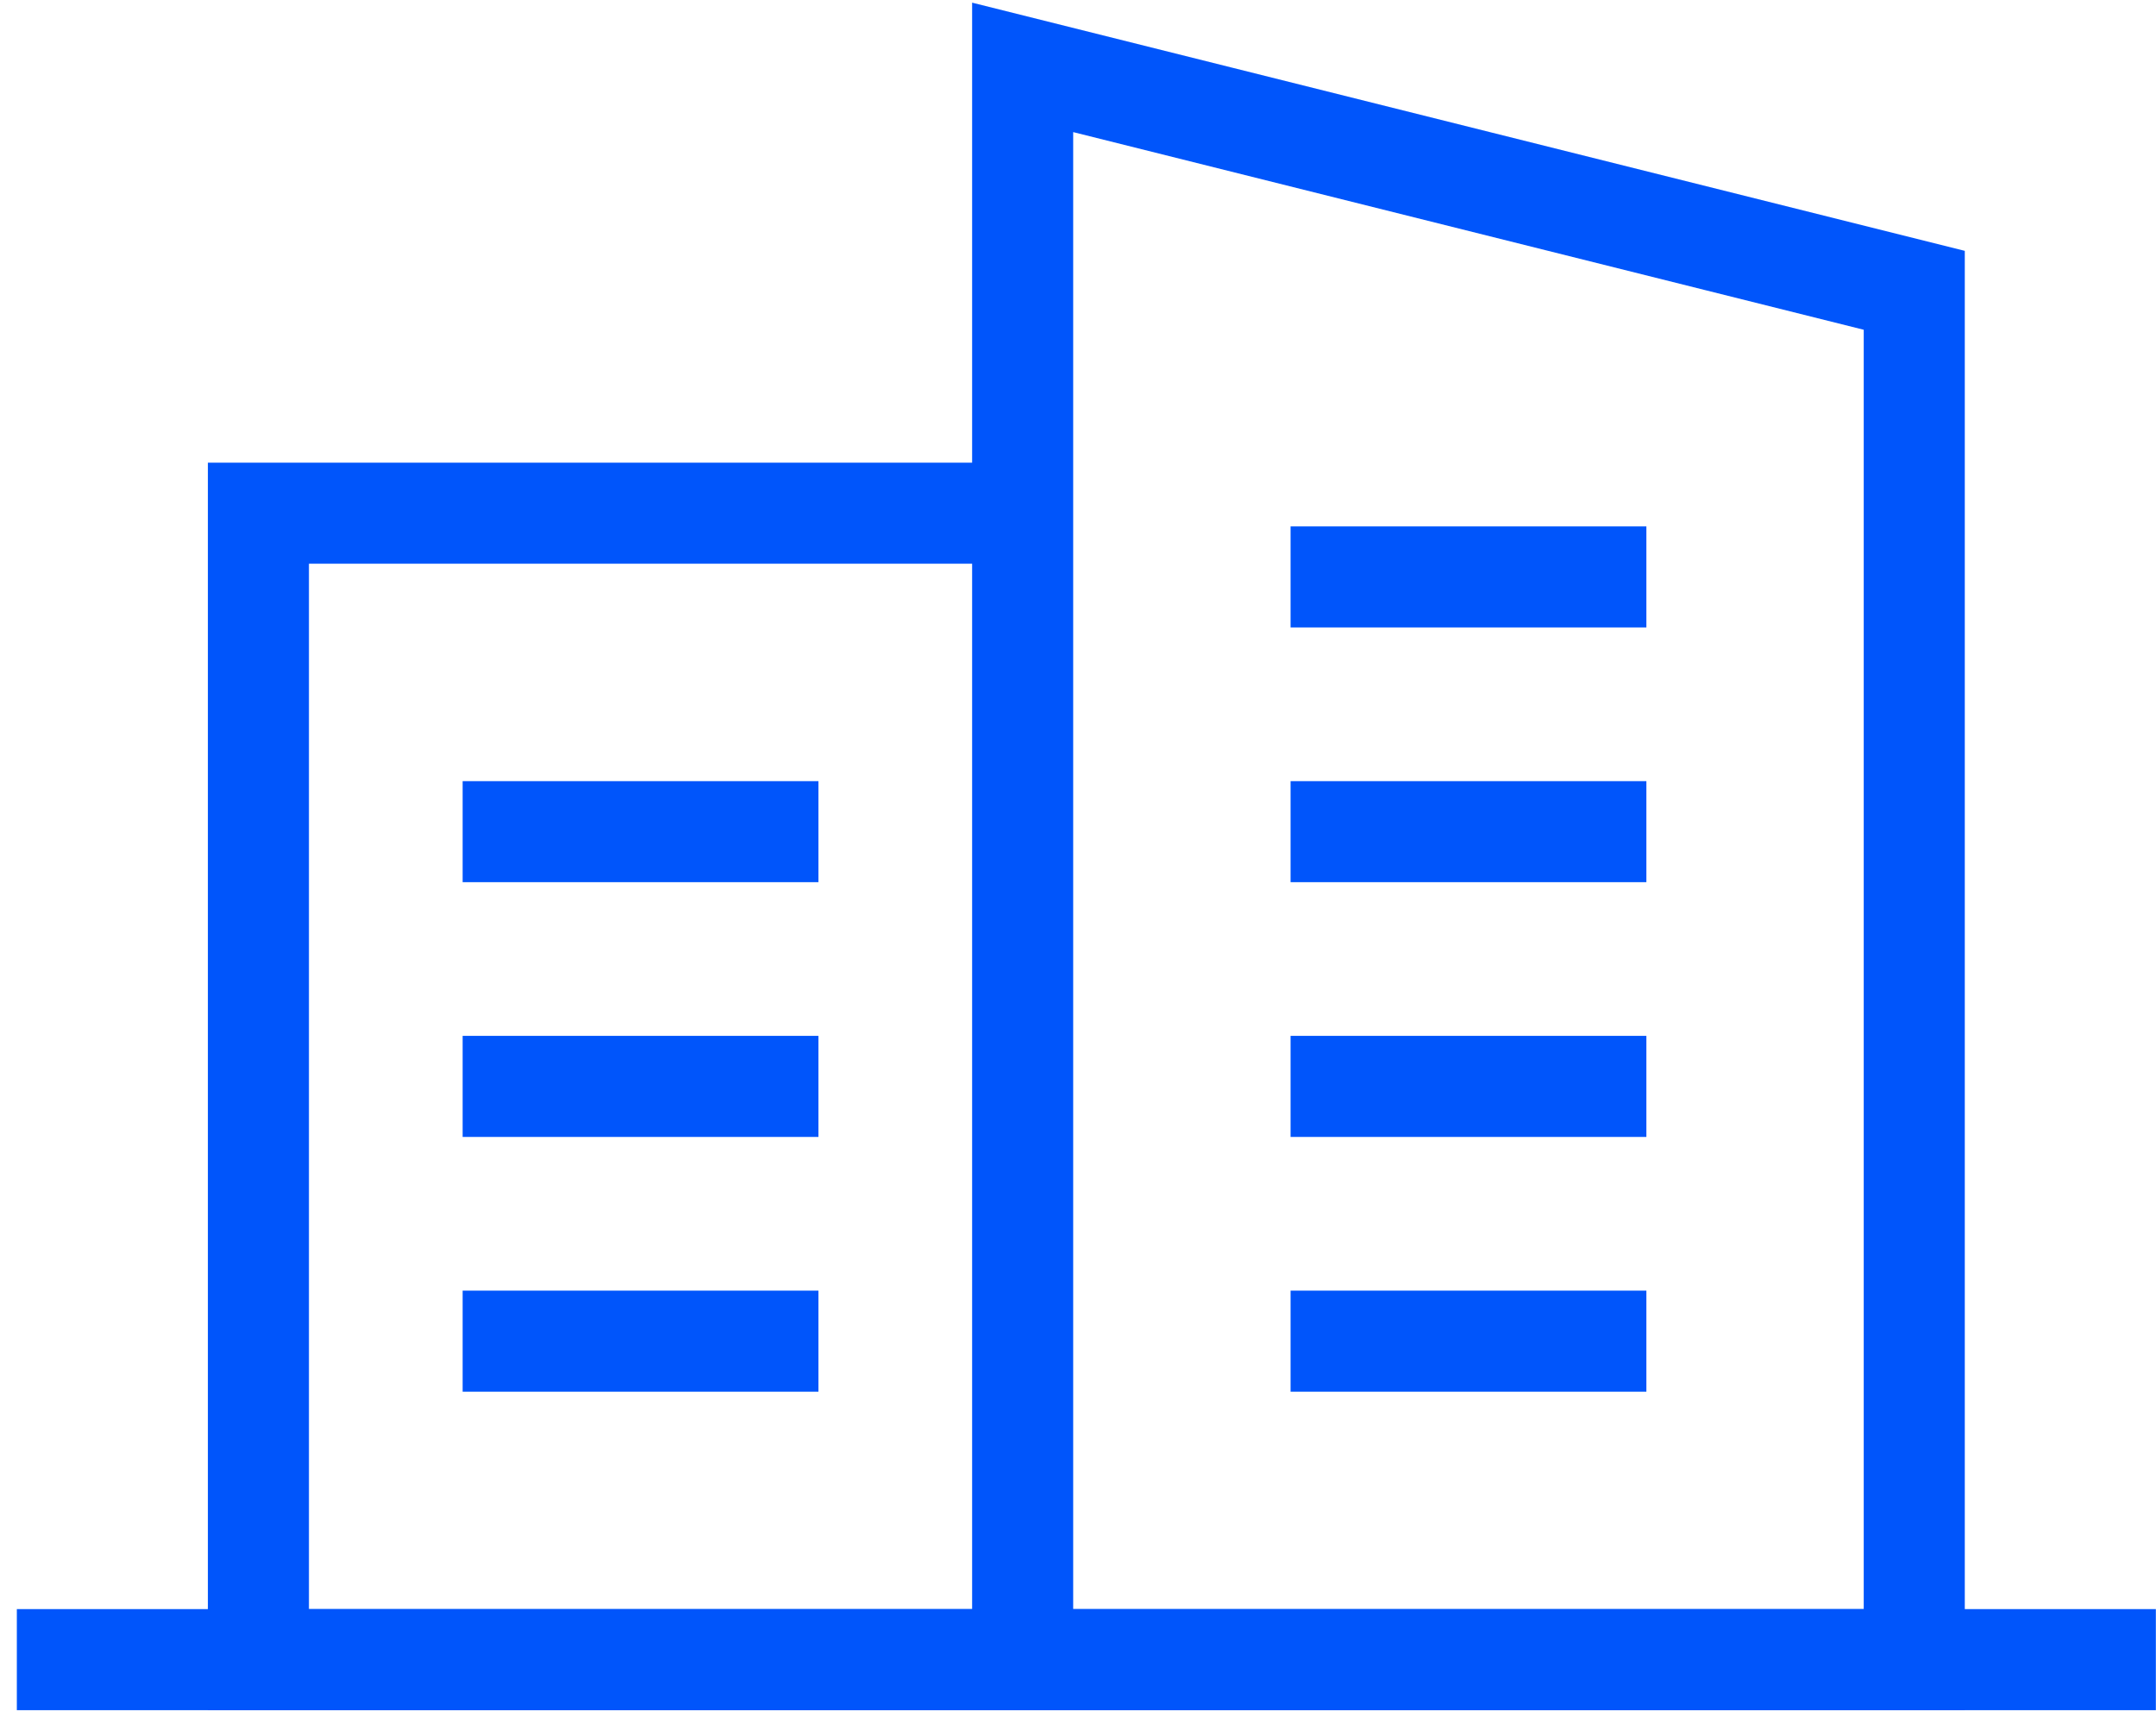
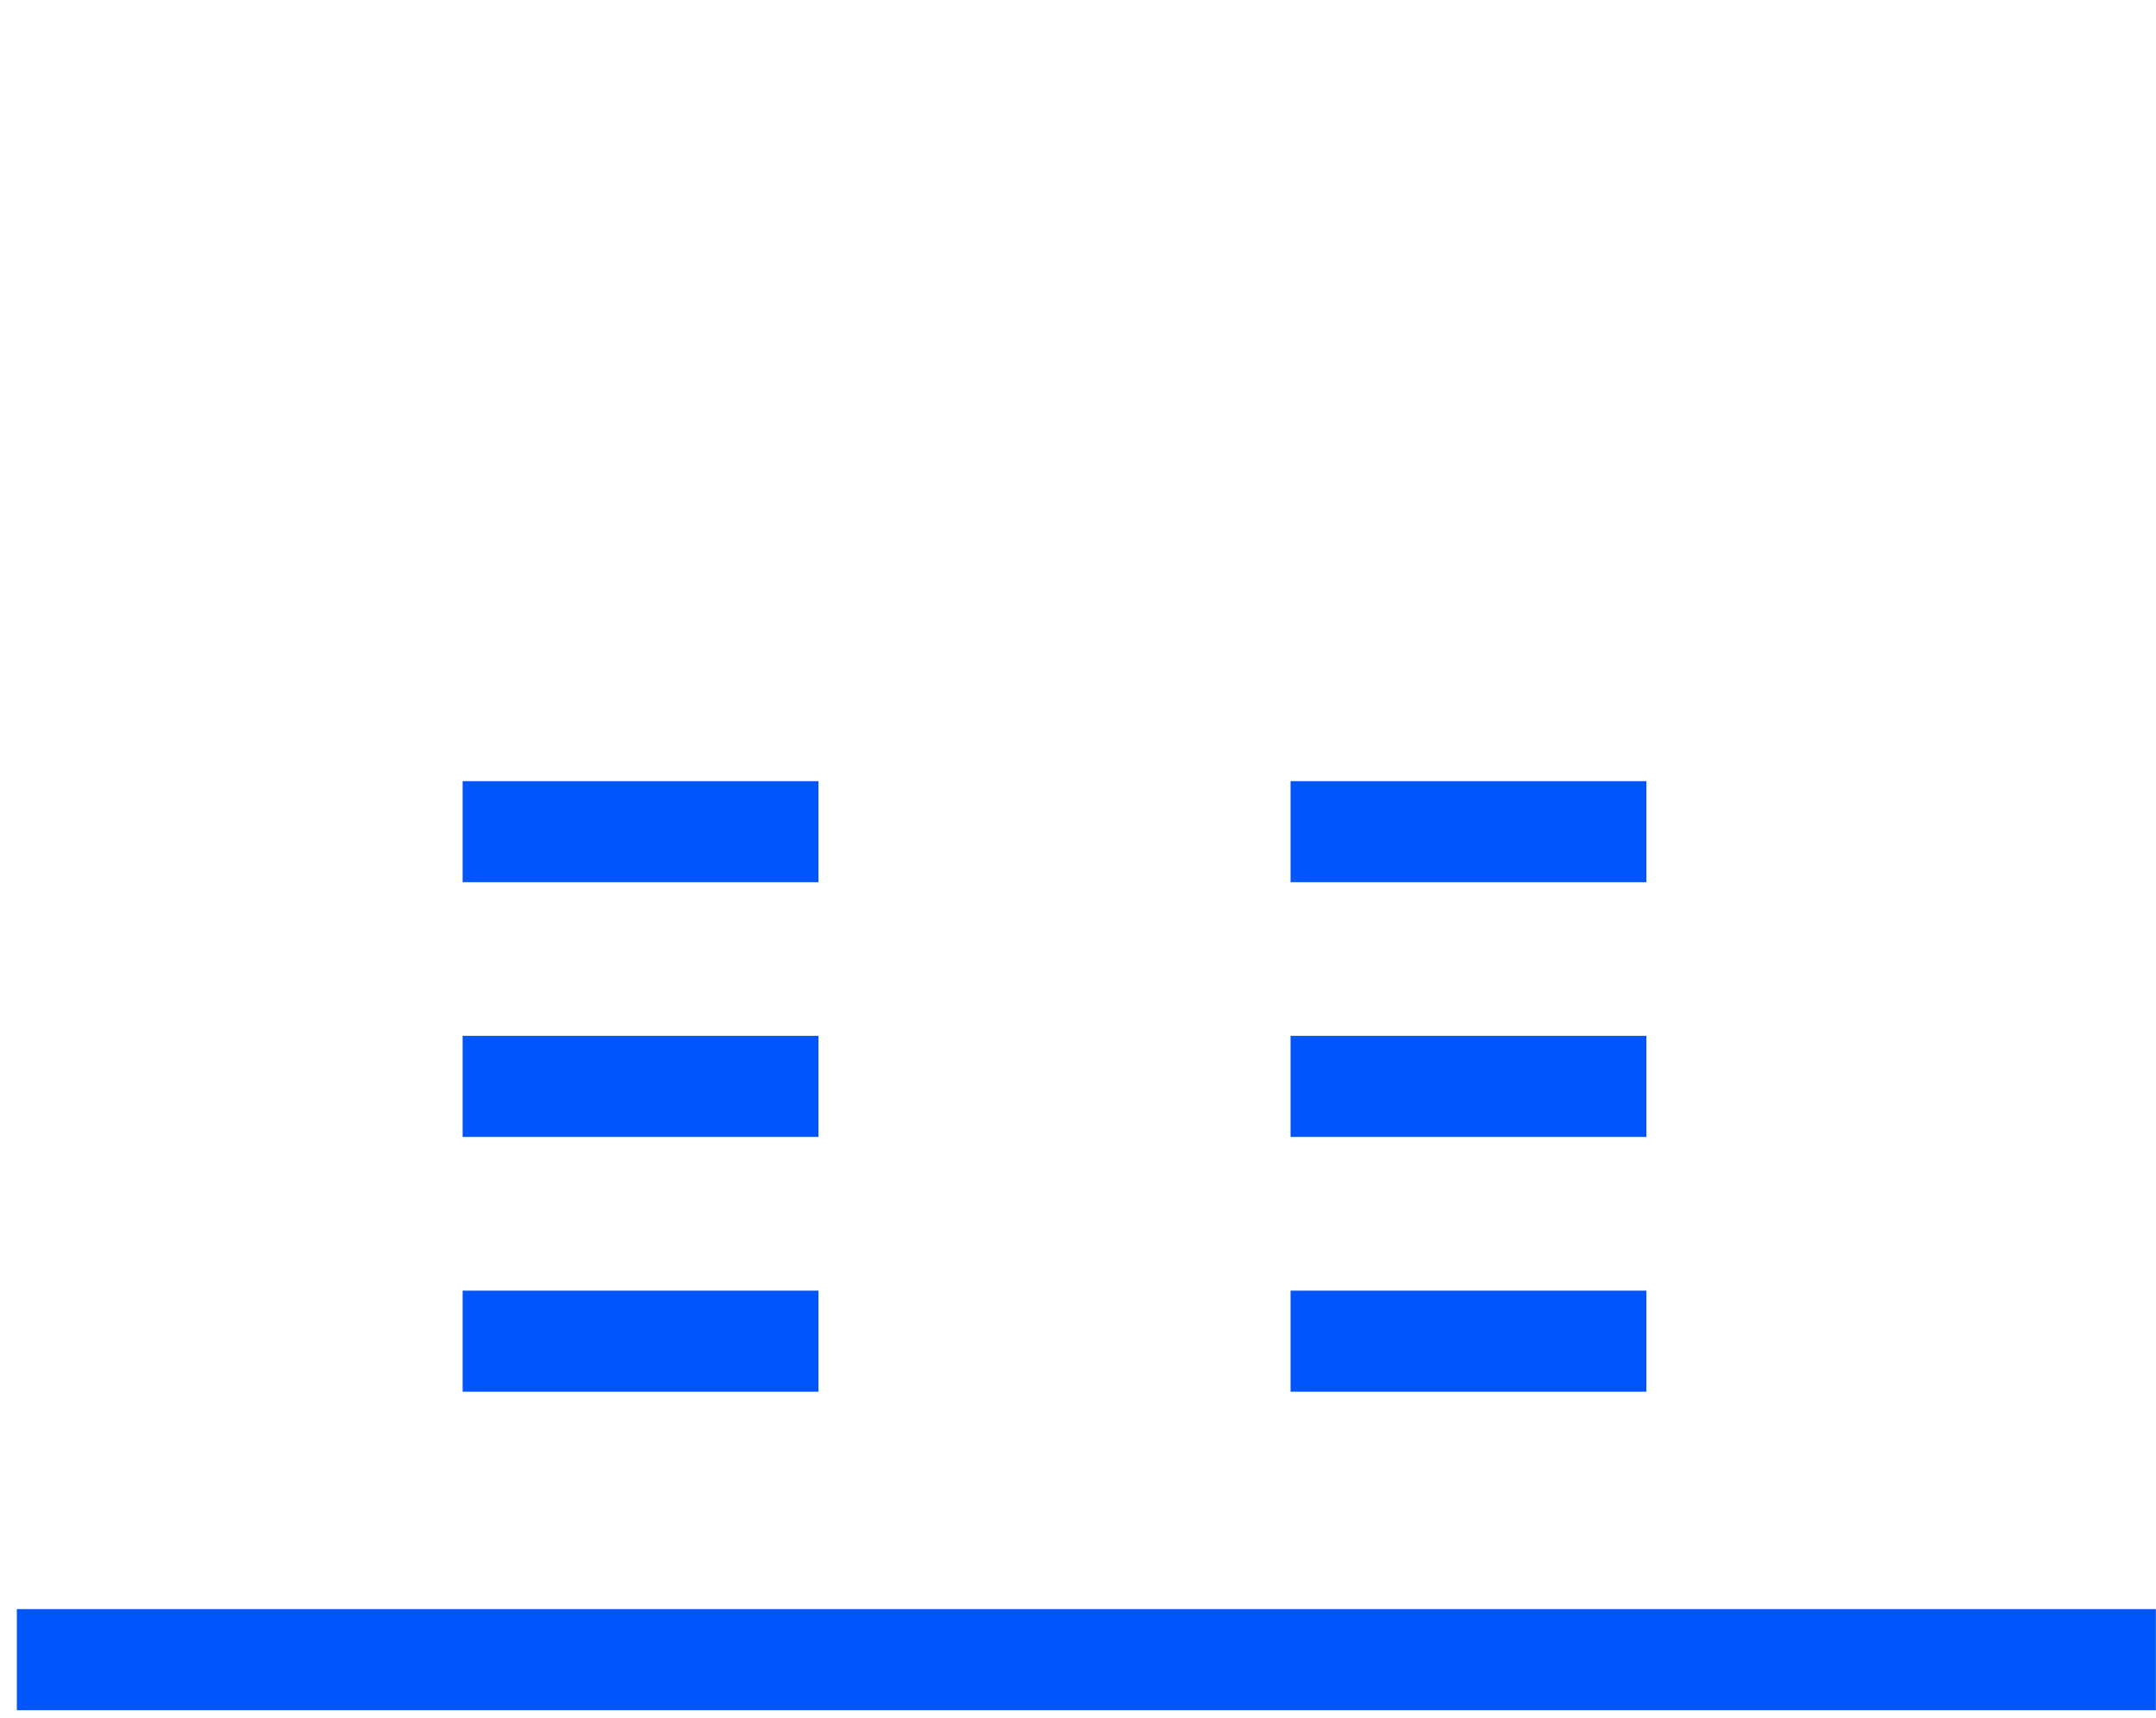
<svg xmlns="http://www.w3.org/2000/svg" width="64" height="51" viewBox="0 0 64 51" fill="none">
-   <path stroke="#0055FB" stroke-linecap="square" stroke-width="3" d="M30.357 49.263h26.467V8.617L30.357 2v13.233M7.671 15.233h22.686v34.03H7.671v-34.03Z" />
-   <path stroke="#0055FB" stroke-linecap="square" stroke-linejoin="round" stroke-width="3" d="M2 49.263h60.496M39.81 32.248h7.562M39.81 39.81h7.562M39.81 24.686h7.562M39.81 17.124h7.562M15.233 32.248h7.562M15.233 39.81h7.562M15.233 24.686h7.562" />
+   <path stroke="#0055FB" stroke-linecap="square" stroke-linejoin="round" stroke-width="3" d="M2 49.263h60.496M39.81 32.248h7.562M39.81 39.81h7.562M39.81 24.686h7.562M39.81 17.124M15.233 32.248h7.562M15.233 39.81h7.562M15.233 24.686h7.562" />
</svg>